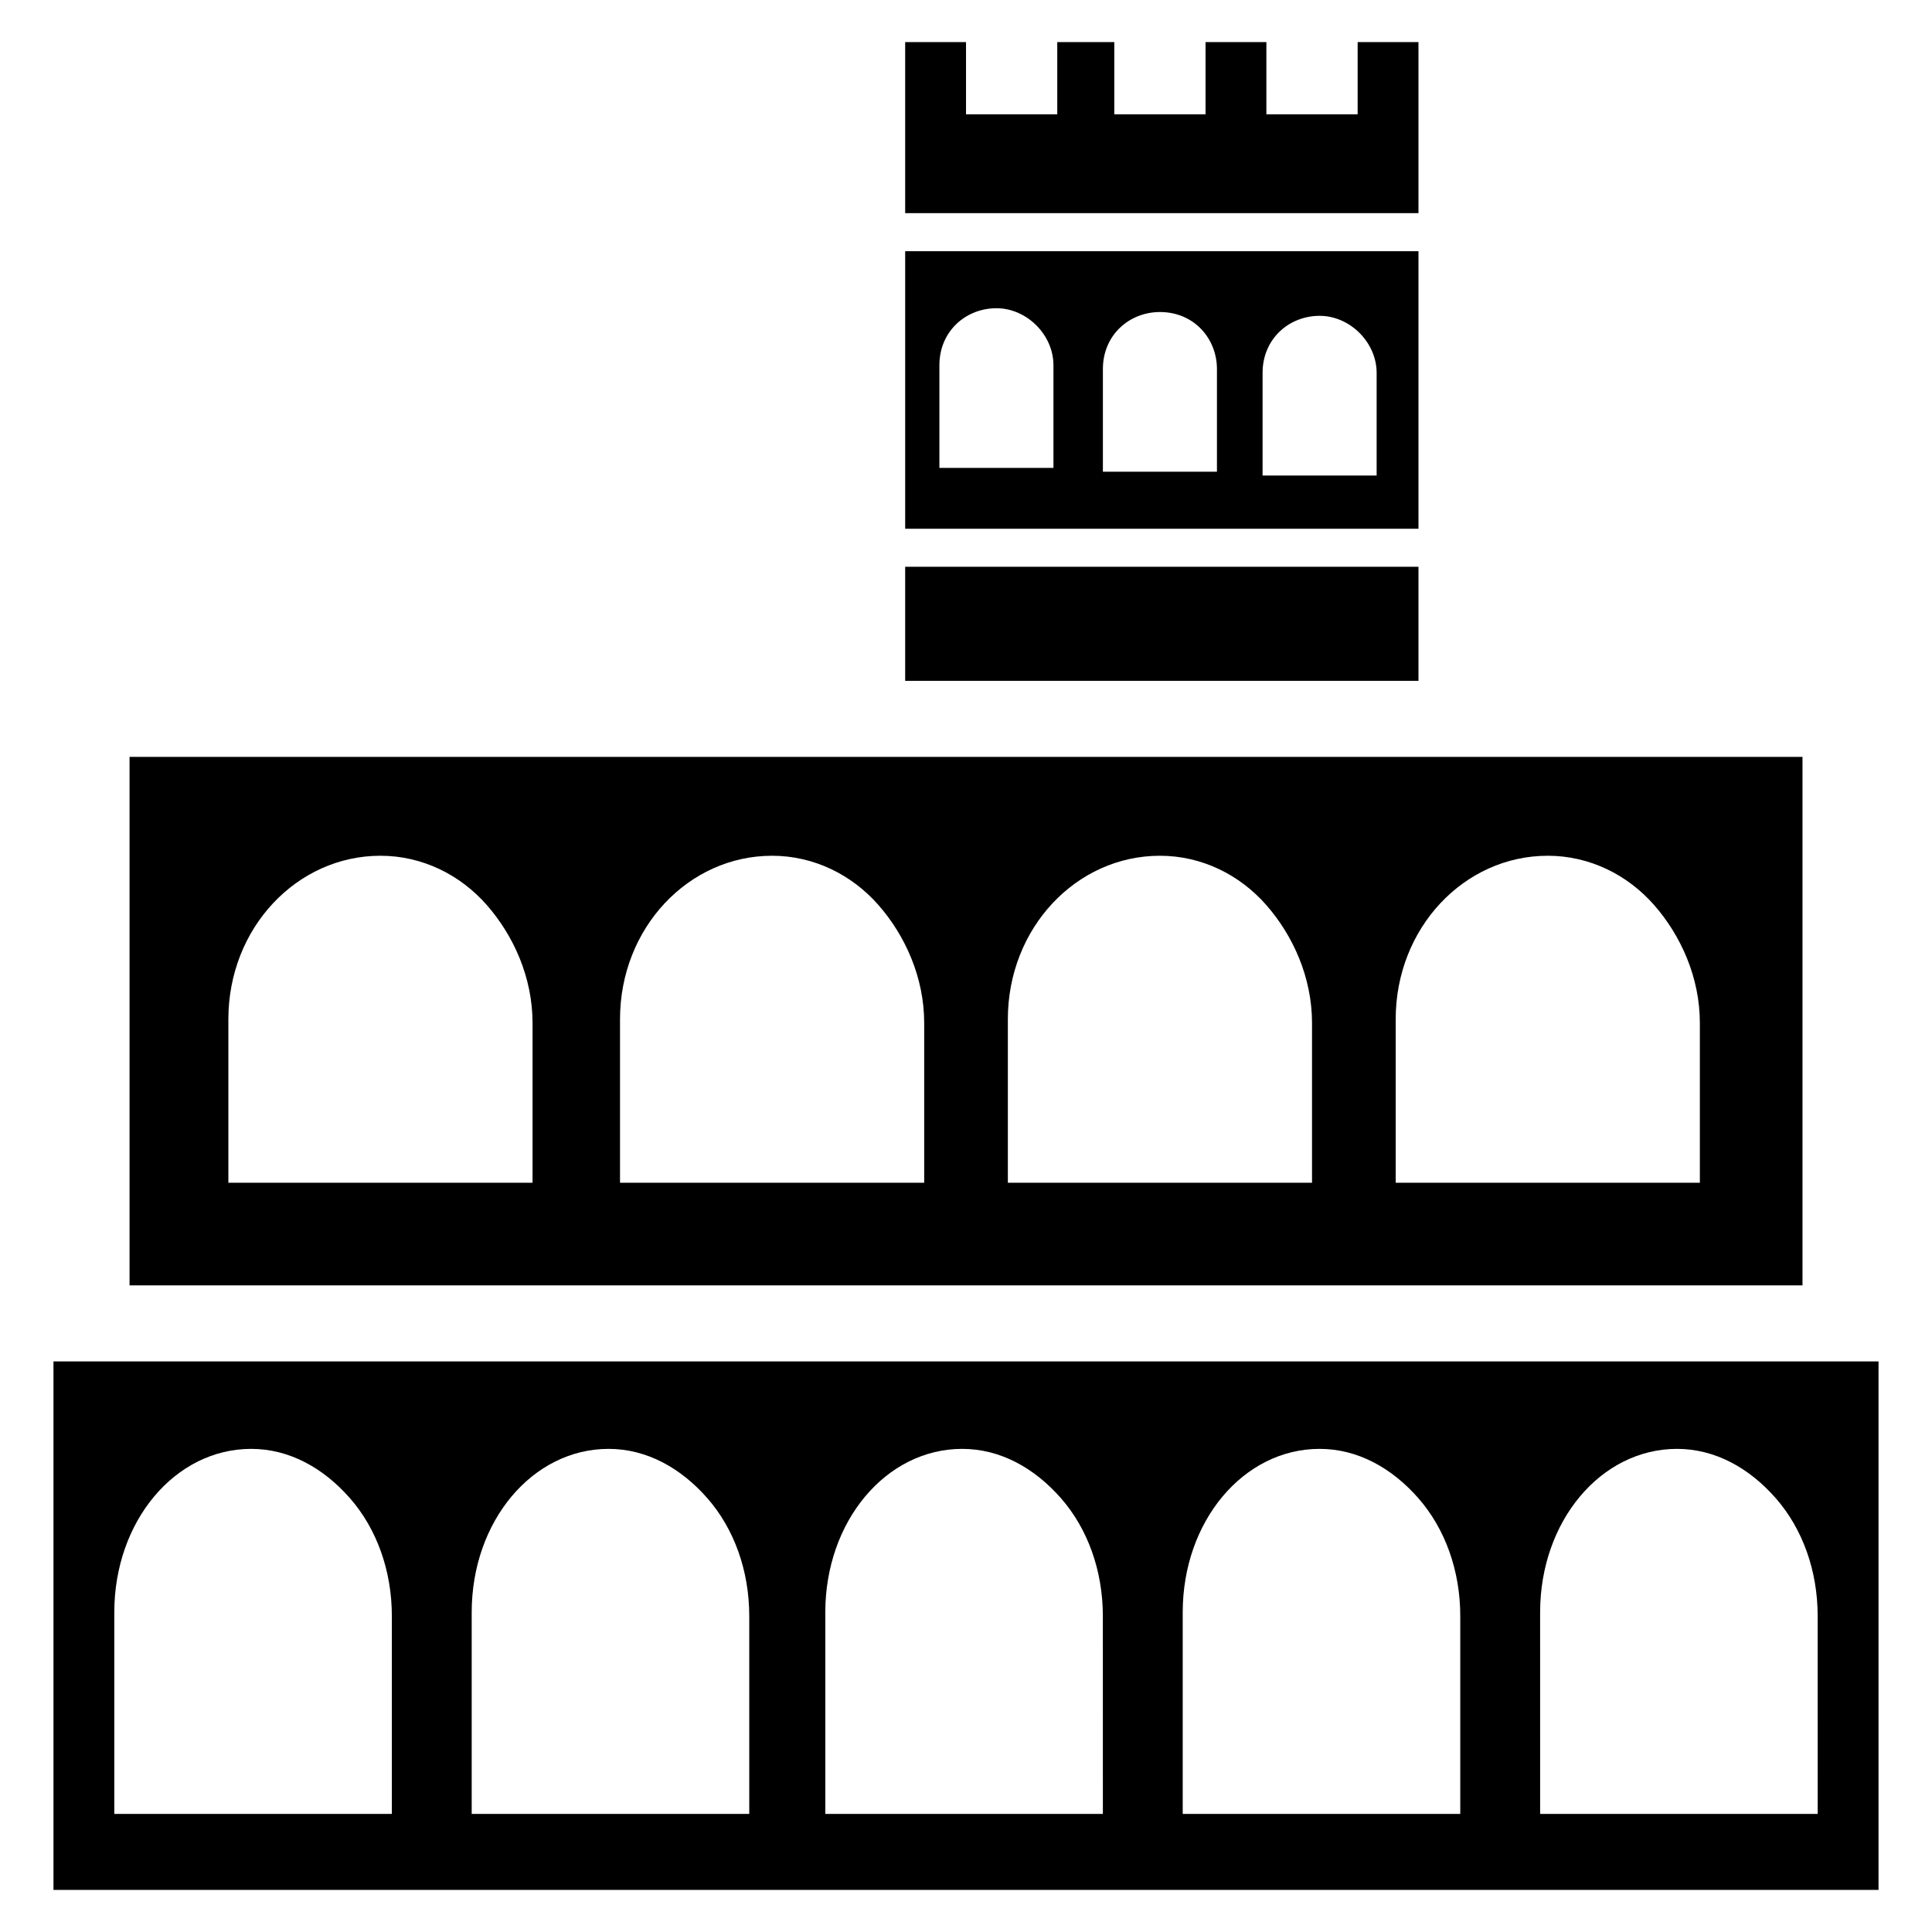
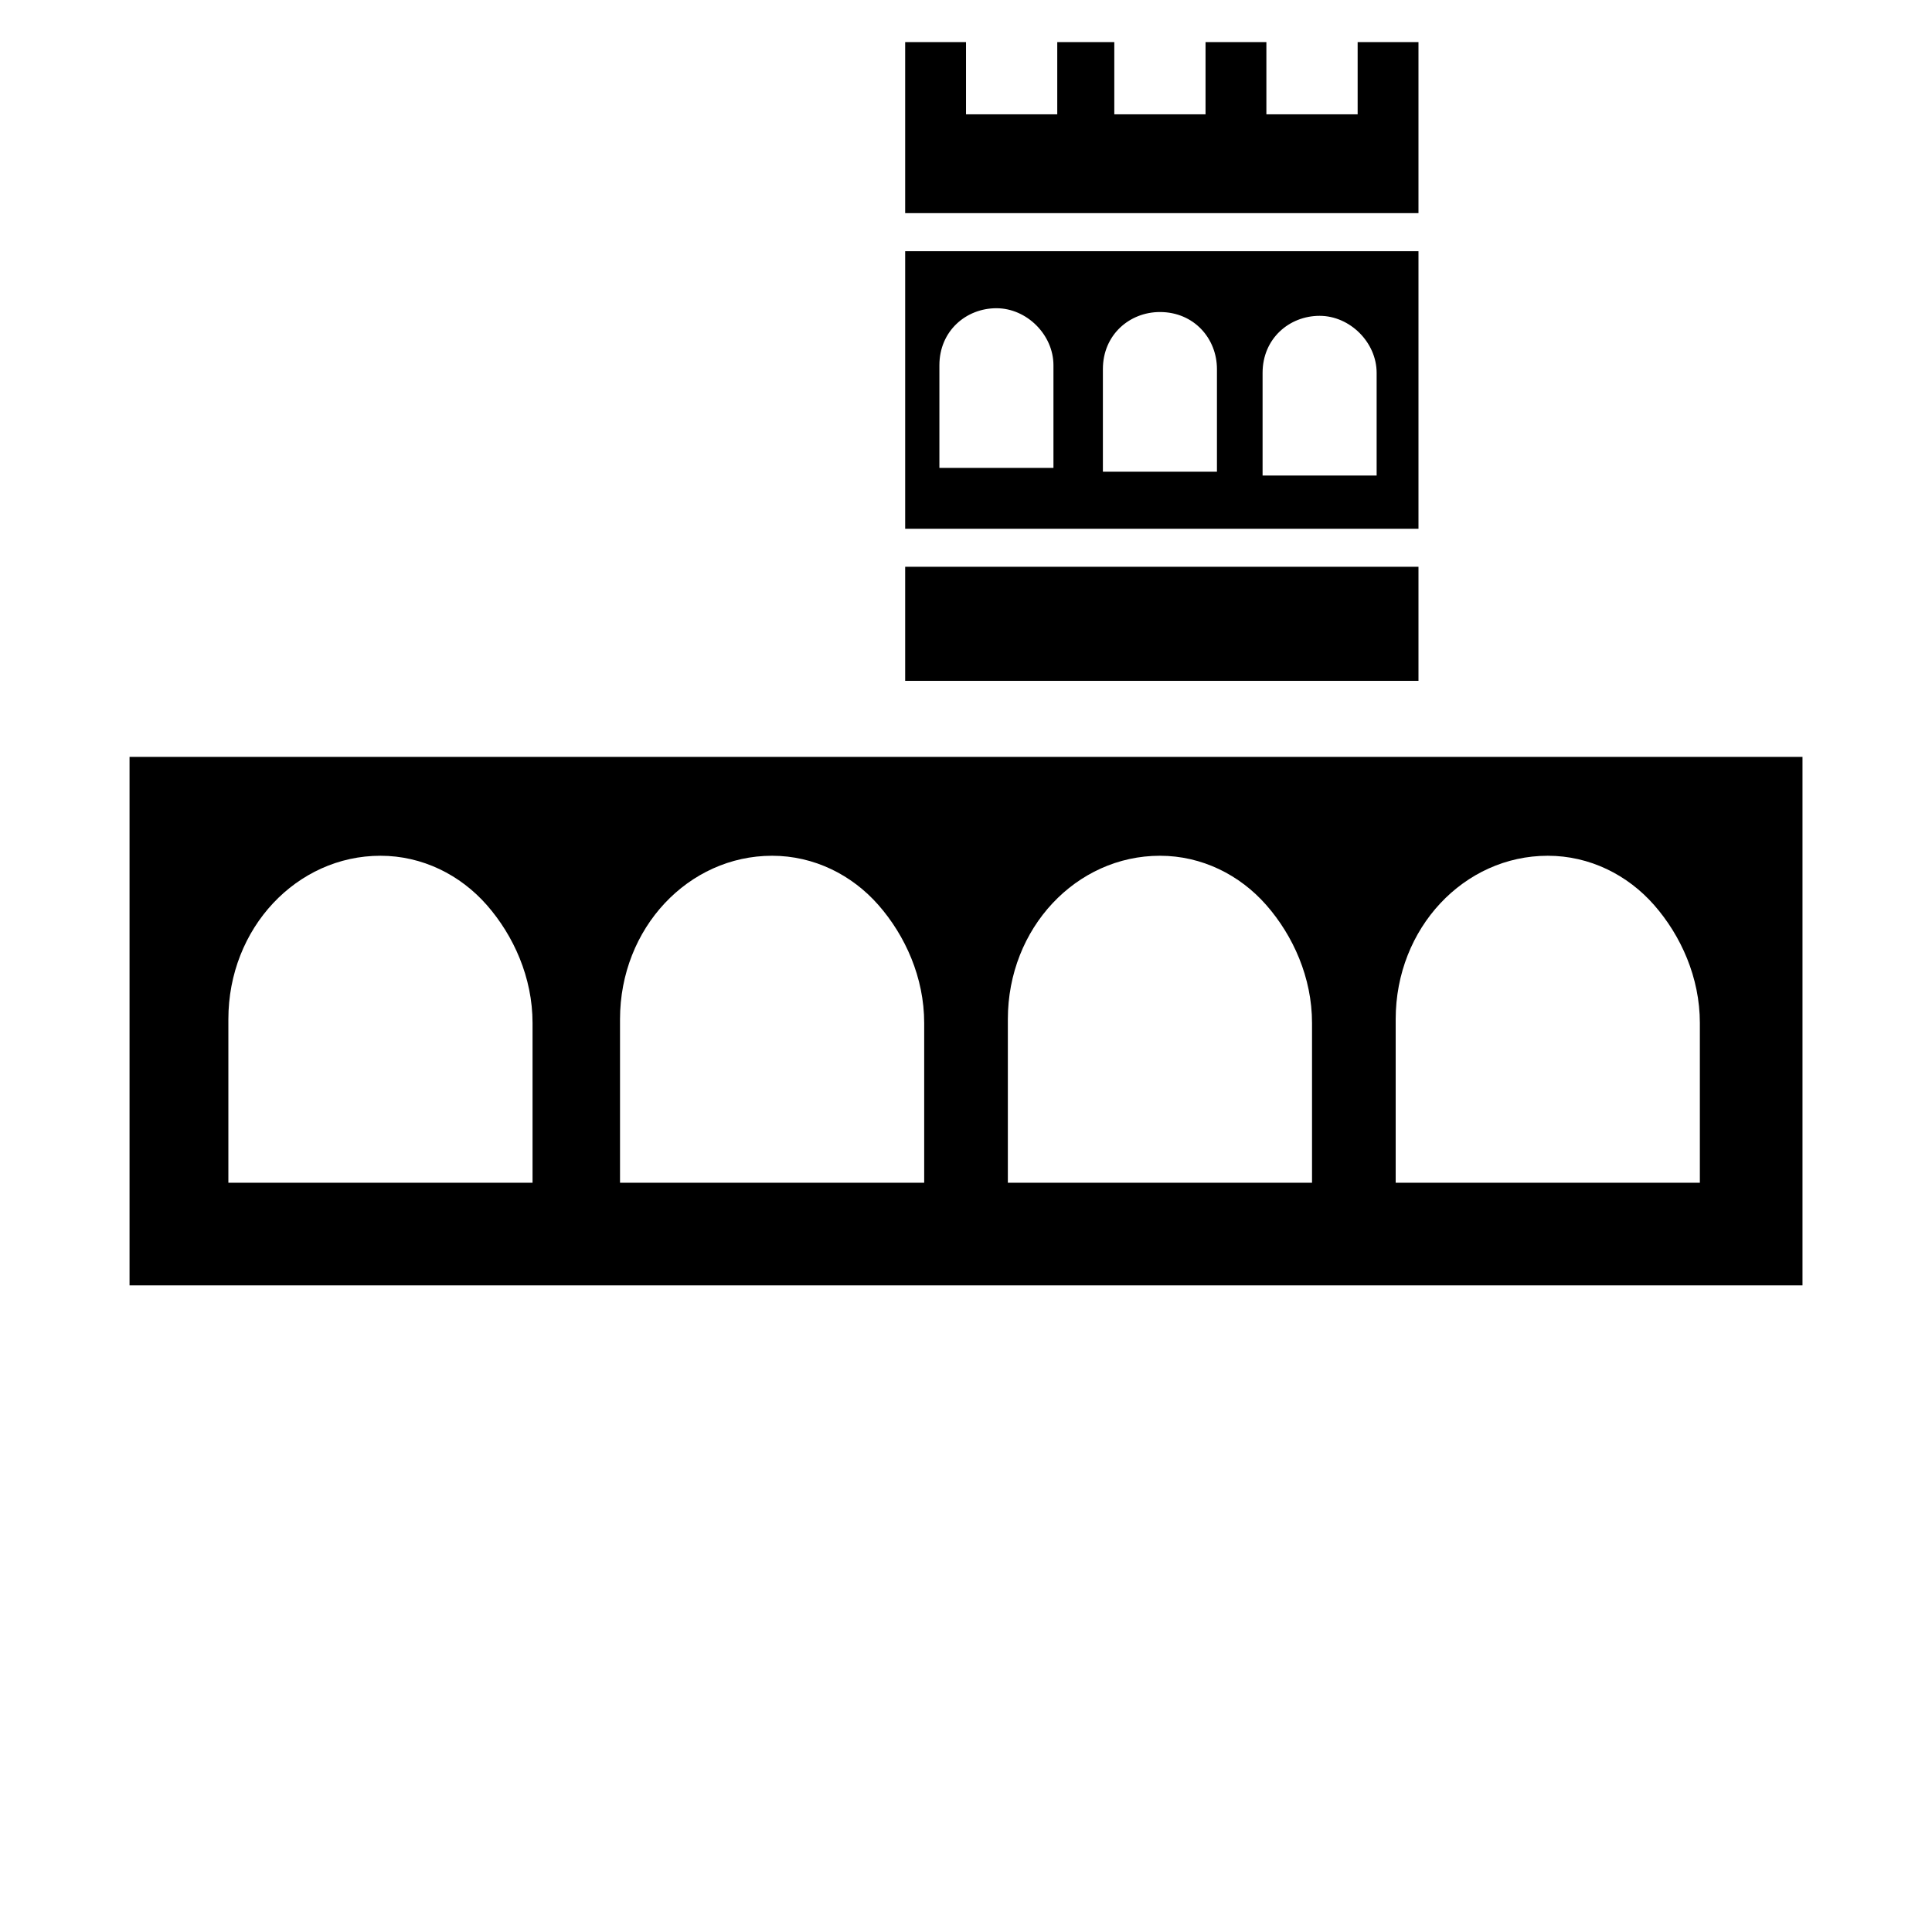
<svg xmlns="http://www.w3.org/2000/svg" fill="#000000" width="800px" height="800px" version="1.1" viewBox="144 144 512 512">
  <g>
    <path d="m621.68 344.58h-443.35v140.06h443.35zm-336.55 112.86h-80.609v-43.328c0-24.184 18.137-43.328 40.305-43.328 11.082 0 21.16 5.039 28.215 13.098 7.055 8.062 12.09 19.145 12.09 31.234zm103.79 0h-80.609v-43.328c0-24.184 18.137-43.328 40.305-43.328 11.082 0 21.16 5.039 28.215 13.098 7.055 8.062 12.09 19.145 12.09 31.234zm102.78 0h-80.609v-43.328c0-24.184 18.137-43.328 40.305-43.328 11.082 0 21.16 5.039 28.215 13.098 7.055 8.062 12.09 19.145 12.09 31.234zm102.78 0h-80.609v-43.328c0-24.184 18.137-43.328 40.305-43.328 11.082 0 21.16 5.039 28.215 13.098 7.055 8.062 12.09 19.145 12.09 31.234z" />
-     <path d="m158.17 504.79v140.06h483.66v-140.06zm89.676 119.91h-73.555v-53.406c0-24.184 16.121-43.328 36.273-43.328 10.078 0 19.145 5.039 26.199 13.098 7.055 8.062 11.082 19.145 11.082 31.234zm94.715 0h-73.555v-53.406c0-24.184 16.121-43.328 36.273-43.328 10.078 0 19.145 5.039 26.199 13.098 7.055 8.062 11.082 19.145 11.082 31.234zm93.711 0h-73.555l-0.004-53.406c0-24.184 16.121-43.328 36.273-43.328 10.078 0 19.145 5.039 26.199 13.098 7.055 8.062 11.082 19.145 11.082 31.234zm94.715 0h-73.555v-53.406c0-24.184 16.121-43.328 36.273-43.328 10.078 0 19.145 5.039 26.199 13.098 7.055 8.062 11.082 19.145 11.082 31.234zm94.719 0h-73.555l-0.004-53.406c0-24.184 16.121-43.328 36.273-43.328 10.078 0 19.145 5.039 26.199 13.098 7.055 8.062 11.082 19.145 11.082 31.234z" />
    <path d="m519.91 155.15h-16.121v19.145h-24.184v-19.145h-16.125v19.145h-24.18v-19.145h-15.117v19.145h-24.18v-19.145h-16.125v45.34h136.03z" />
    <path d="m519.91 210.57h-136.03v73.555h136.03zm-95.727 57.434h-31.234v-27.207c0-9.07 7.055-15.113 15.113-15.113 8.062 0 15.113 7.055 15.113 15.113v27.207zm43.328 1.008h-31.234v-27.207c0-9.07 7.055-15.113 15.113-15.113 9.07 0 15.113 7.055 15.113 15.113v27.207zm42.32 1.008h-31.234v-27.207c0-9.07 7.055-15.113 15.113-15.113 8.062 0 15.113 7.055 15.113 15.113v27.207z" />
    <path d="m383.88 294.2h136.03v30.23h-136.03z" />
  </g>
</svg>